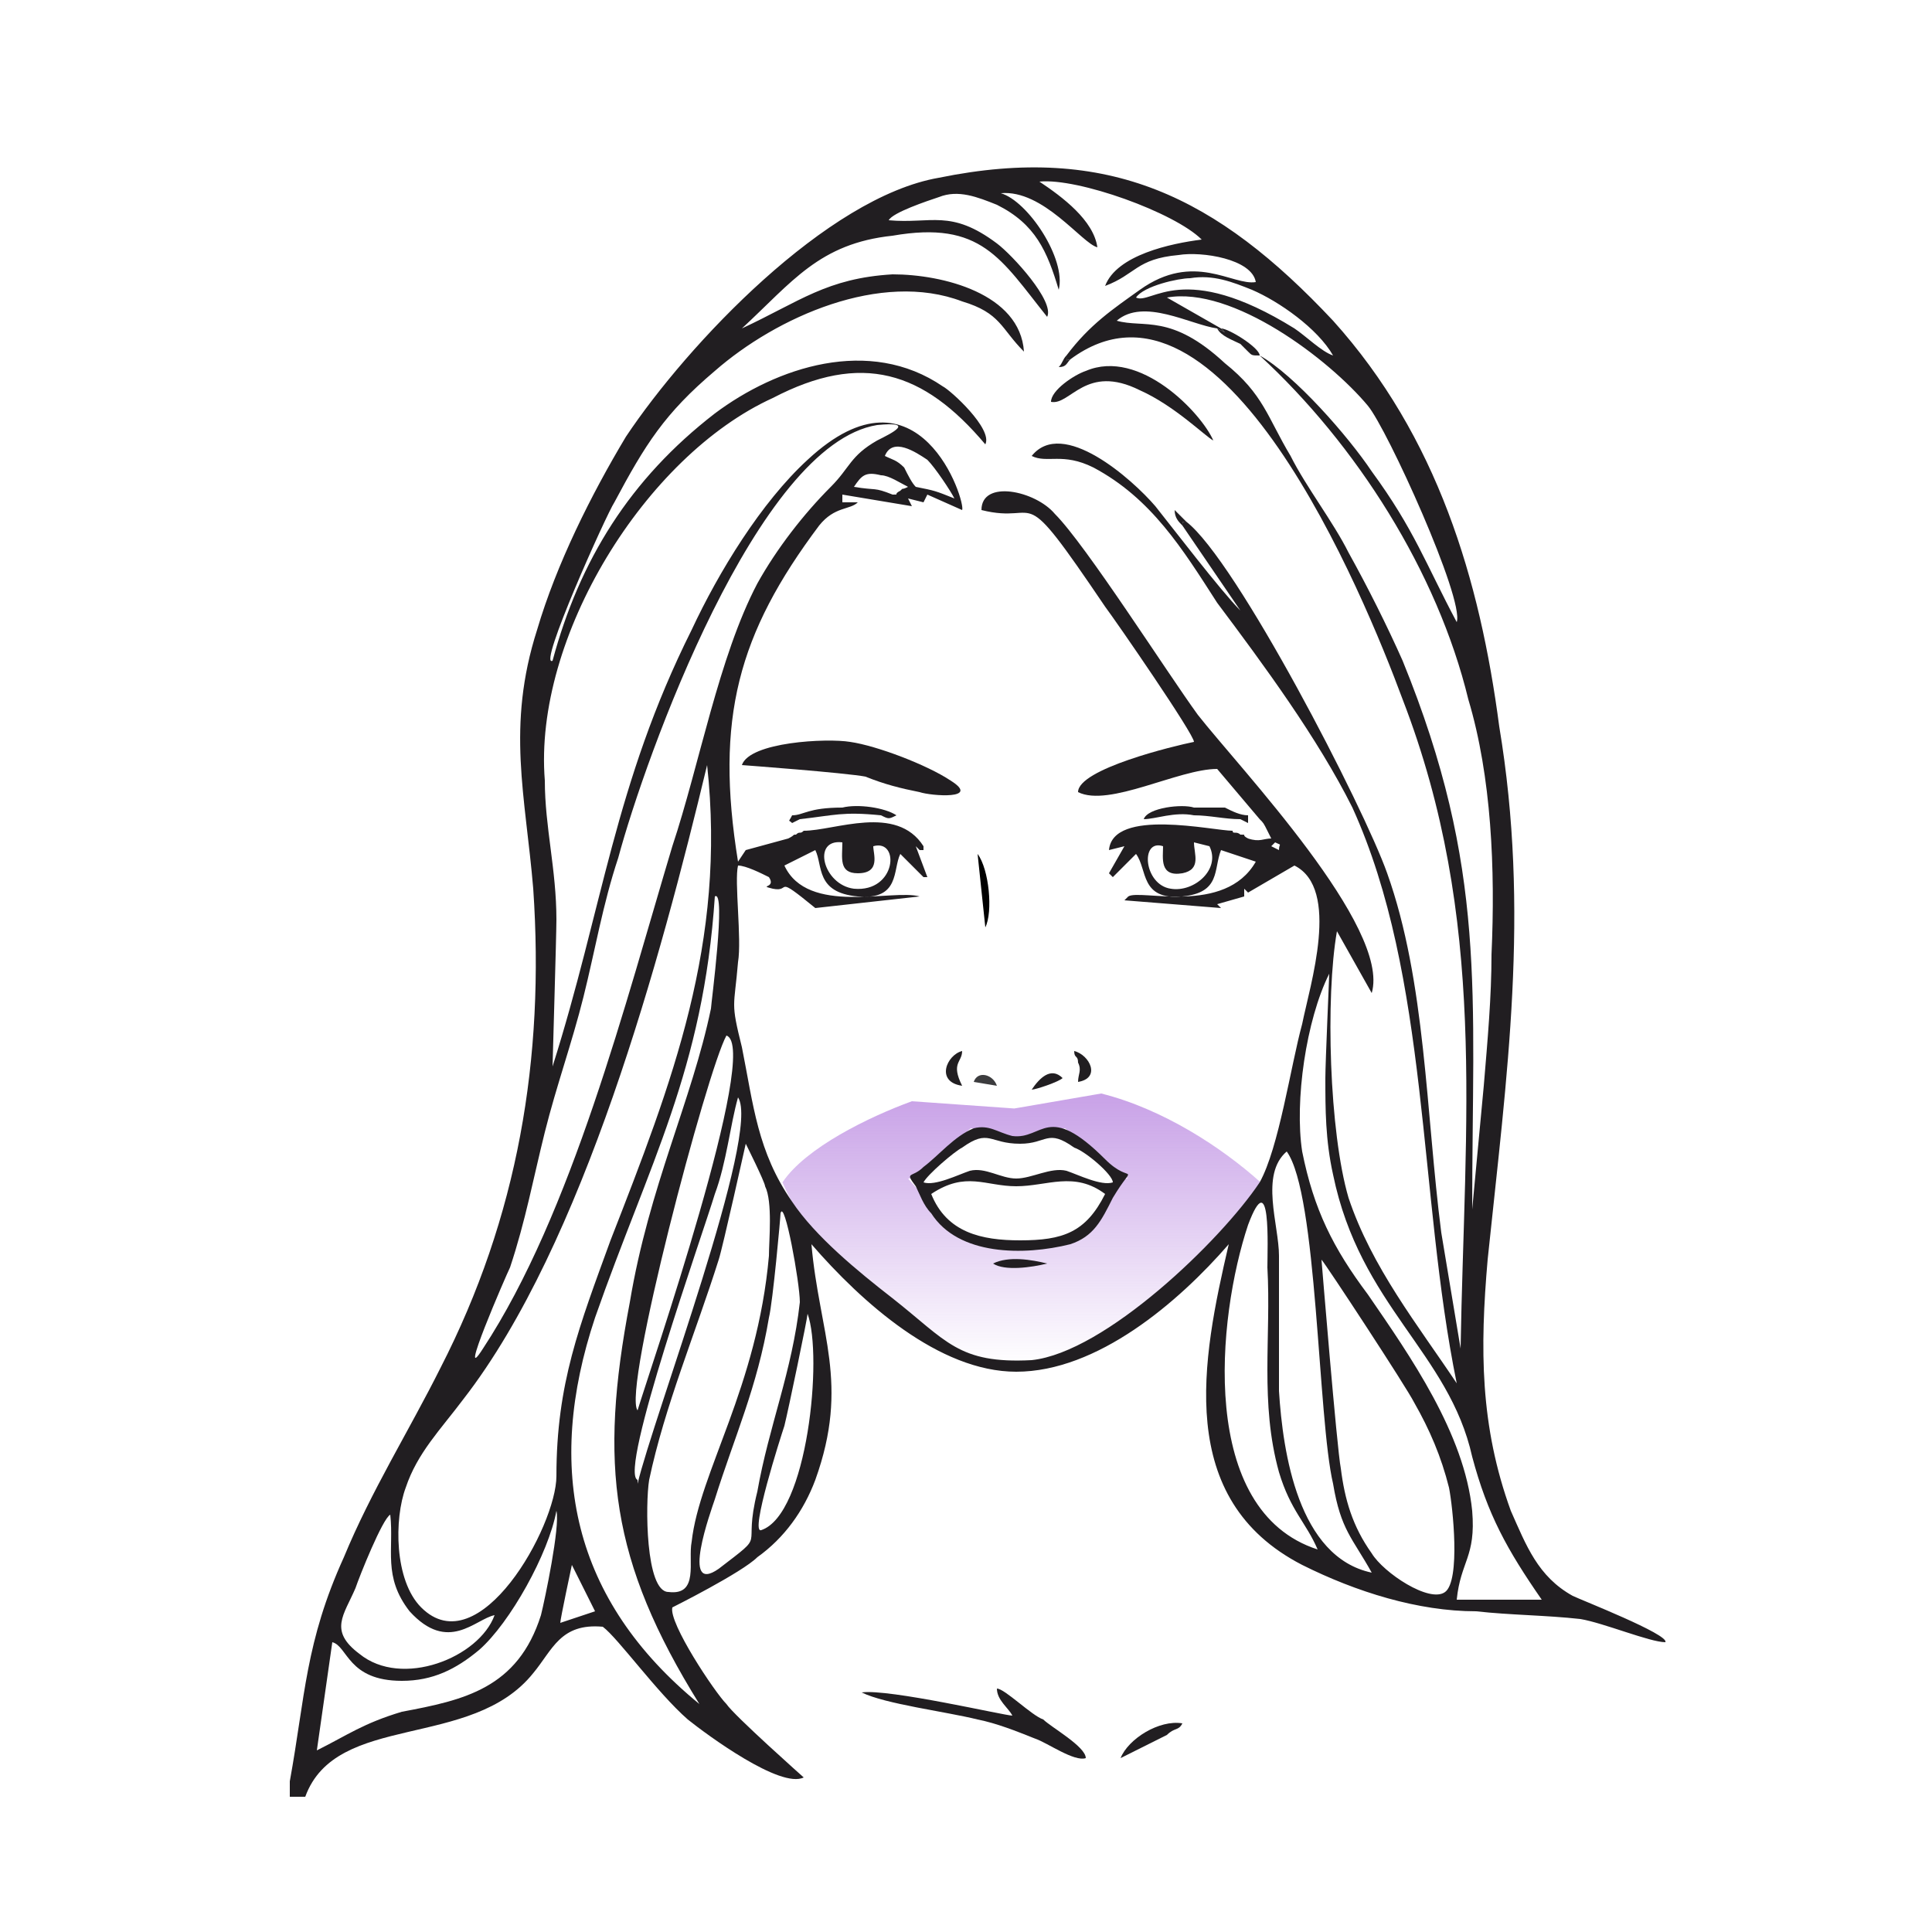
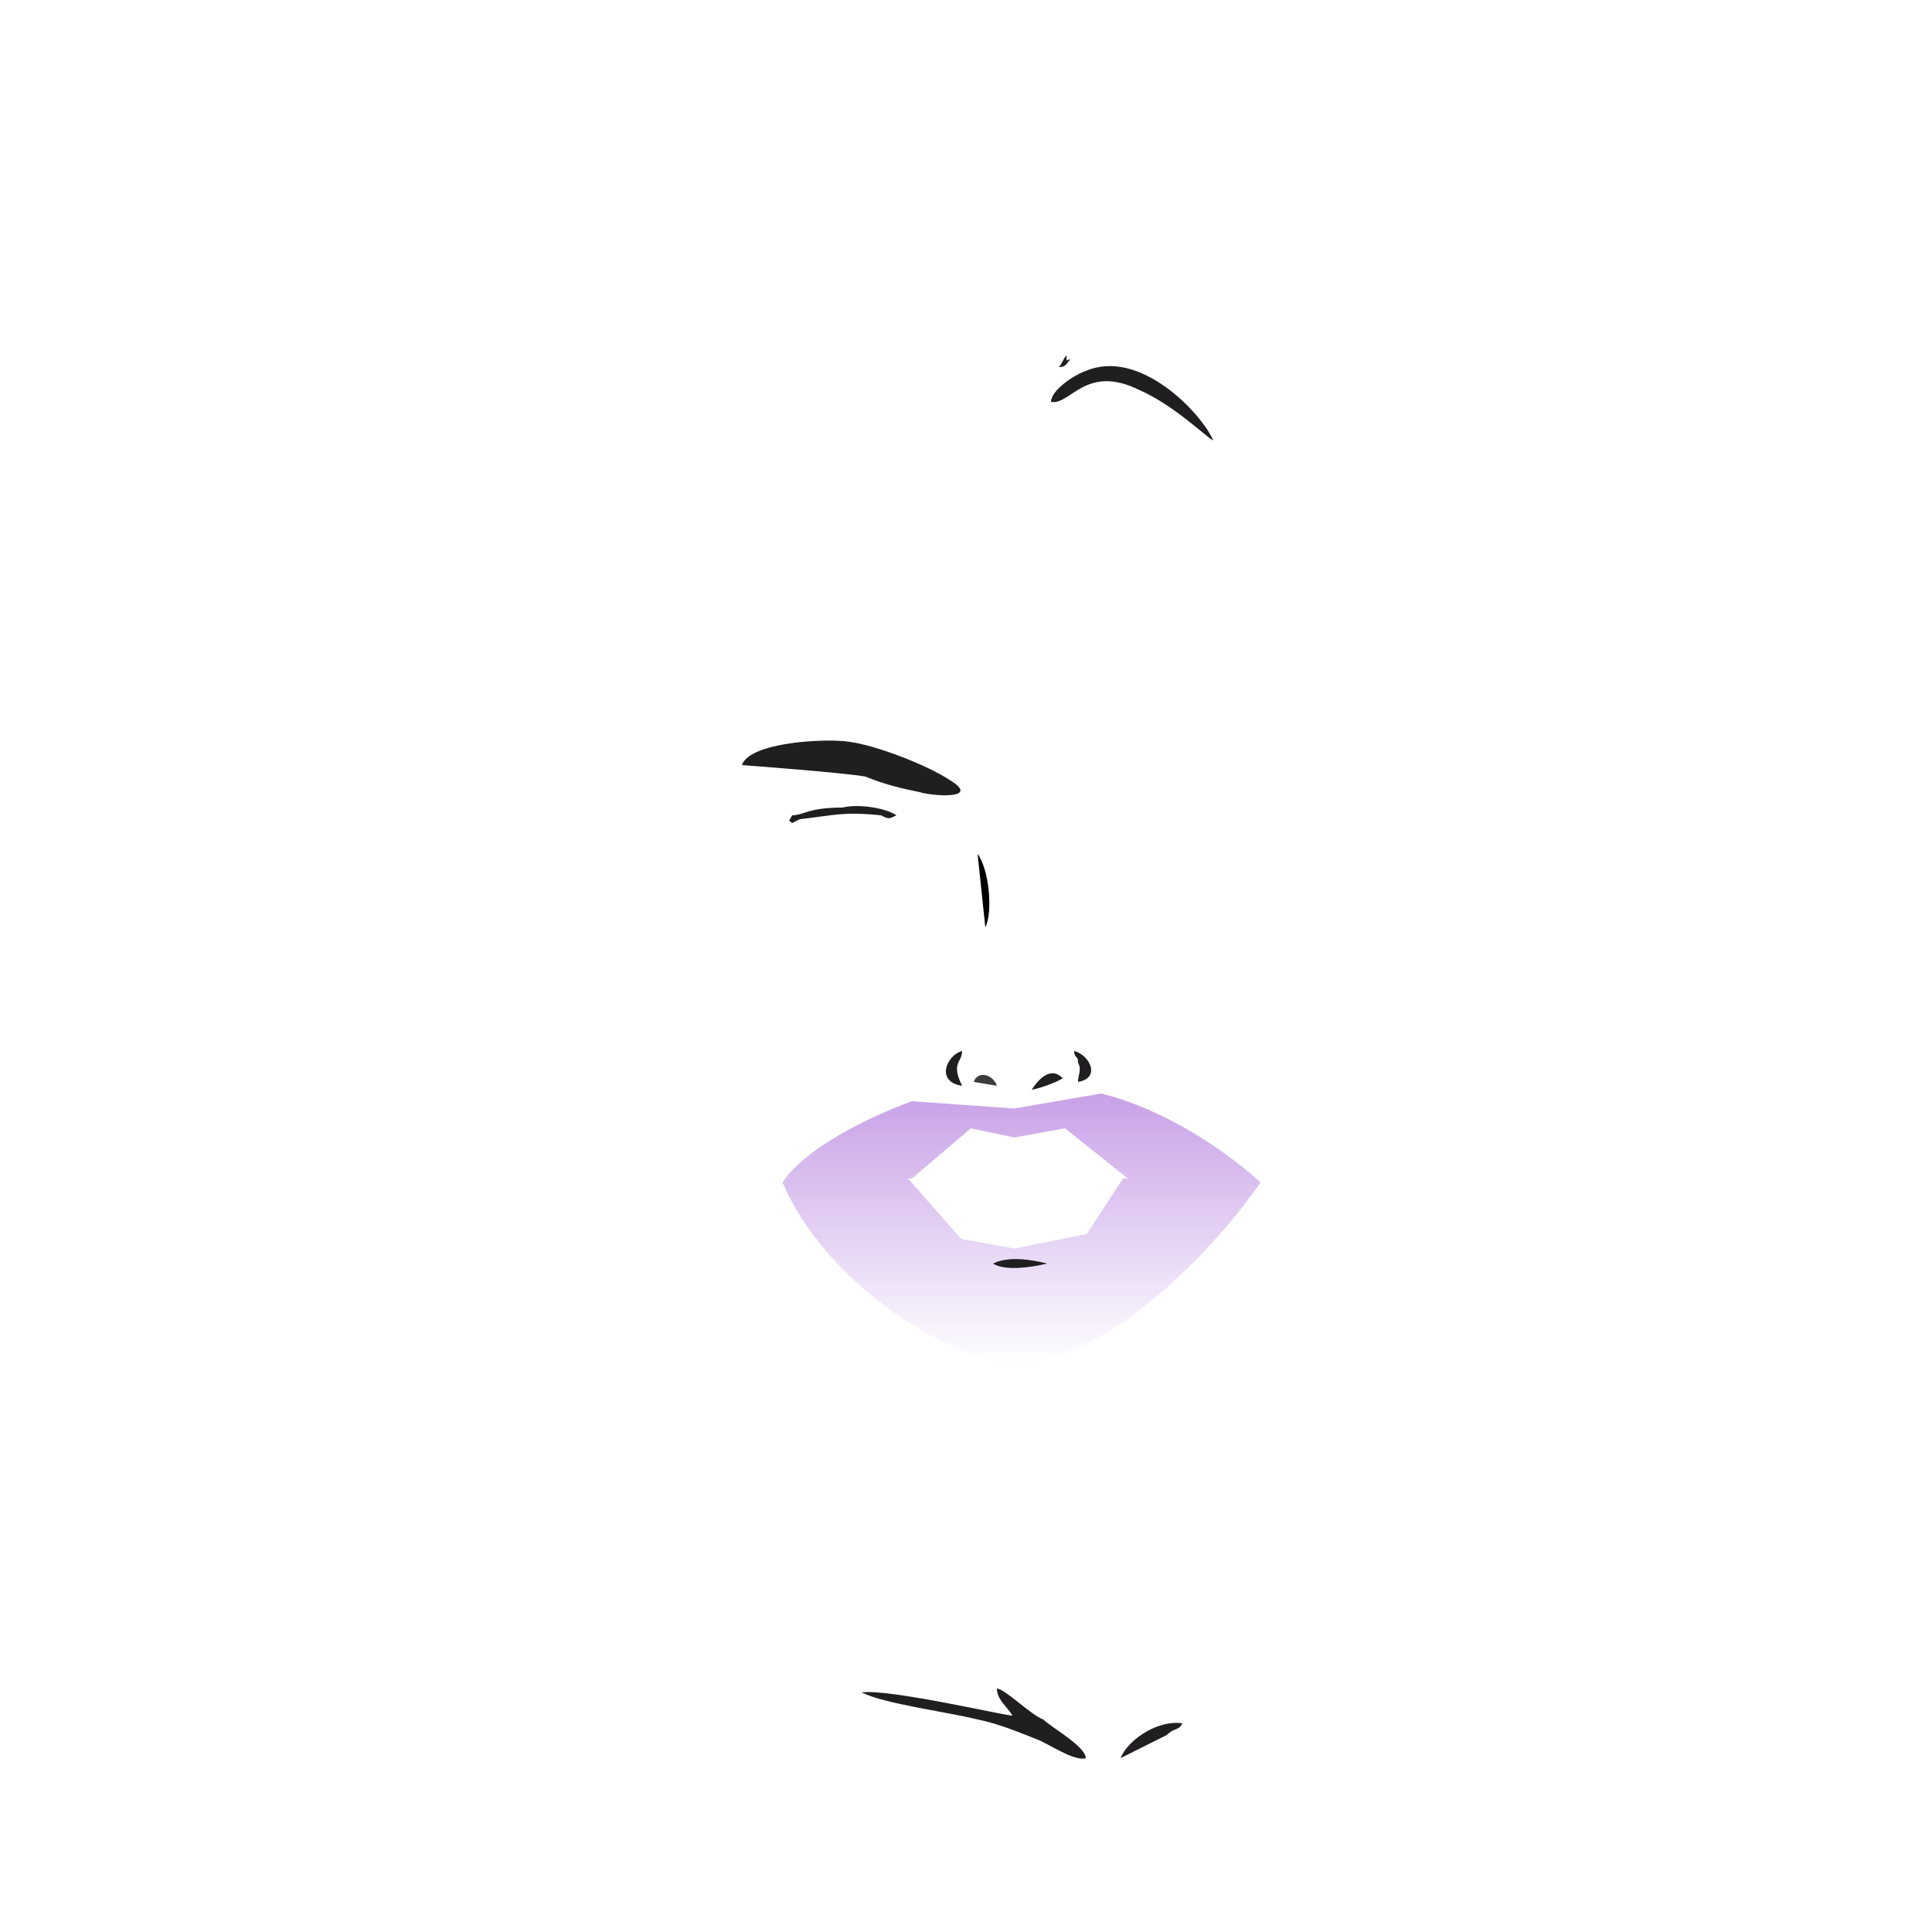
<svg xmlns="http://www.w3.org/2000/svg" width="400" height="400" viewBox="0 0 400 400" fill="none">
  <path fill-rule="evenodd" clip-rule="evenodd" d="M162 244.8L162 244.8C162 244.8 162 244.8 162 244.8C162 244.8 162 244.8 162 244.8L162 244.8C166.8 237.6 180 231.2 188.8 228L210 229.5L228 226.4C240.8 229.6 253 237.6 261 244.8L261 244.8C261 244.8 261 244.8 261 244.8C250.5 260 227 284.1 207 282.5C187.8 276.9 169.2 261.6 162 244.8ZM188.02 244.023L199 256.5L210 258.5L225 255.5L232.5 244L233.536 244.029L220.5 233.6L210 235.5L201 233.6L188.8 244L188.02 244.023Z" fill="url(#paint0_linear_320_54)" />
-   <path fill-rule="evenodd" clip-rule="evenodd" d="M116 336C116 335.2 118.4 324 118.4 324L123.2 333.6L116 336ZM65.6 362.4L68.8 340C72 340.8 72 348 83.2 348C89.6 348 94.4 345.6 99.2 341.6C105.6 336 113.6 321.6 115.2 312.8C116 316 112.8 331.2 112 334.4C107.2 349.6 96 352 83.2 354.4C75.2 356.8 72 359.2 65.6 362.4ZM102.4 334.4C99.2 343.2 83.2 349.6 74.4 342.4C68 337.6 71.2 334.4 73.6 328.8C74.4 326.4 79.2 314.4 80.8 313.6C81.6 320.8 79.2 326.4 84.8 333.6C92.8 342.4 98.4 335.2 102.4 334.4ZM167.2 272C170.4 280.8 167.2 313.6 157.6 316.8C155.2 317.6 161.6 297.6 162.4 295.2C163.2 292 167.2 272.8 167.2 272ZM272.8 320.8C248 312.8 252 272.8 258.4 253.6C263.2 240.8 262.4 258.4 262.4 262.4C263.2 276.8 260.8 290.4 264.8 304.8C267.2 312.8 270.4 315.2 272.8 320.8ZM165.6 269.6C164 284 159.2 295.2 156.8 308.8C153.6 321.6 159.2 316.8 148.8 324.8C140.8 330.4 147.2 312.8 148 310.4C152 297.6 156.8 287.2 159.2 272.8C160 269.6 161.6 252 161.6 251.2C162.4 248 165.6 265.6 165.6 269.6ZM273.6 260.8C274.4 261.6 291.2 287.2 292.8 290.4C296 296 298.4 301.6 300 308C300.8 312 302.4 327.2 299.2 329.6C296 332 286.4 325.6 284 321.6C280 316 278.4 310.4 277.6 304C276.8 300 273.6 260.8 273.6 260.8ZM159.2 260C156.8 287.2 144.8 304.8 143.2 319.2C142.4 323.2 144.8 330.4 138.4 329.6C133.6 329.6 133.6 311.2 134.4 306.4C137.6 291.2 144 276 148.8 260.8C149.6 258.4 154.4 236.8 154.4 236.8C154.4 236.8 158.4 244.8 158.4 245.6C160 248.8 159.2 256.8 159.2 260ZM266.4 238.4C272.8 247.2 272.8 293.6 276 307.2C277.6 316.8 280 318.4 284 325.6C268.8 322.4 265.6 300.8 264.8 288C264.8 279.2 264.8 269.6 264.8 260C264.8 253.6 260.8 243.2 266.4 238.4ZM132 307.2V306.4C128 304.8 145.6 255.2 148 247.2C150.4 240.8 151.2 232.8 152.8 227.2C157.6 234.4 135.2 293.6 132 307.2ZM132 292C128.8 288 146.4 221.6 150.4 214.4C157.6 216.8 134.4 284 132 292ZM319.2 331.2H301.6C302.4 323.2 305.6 322.4 304.8 312.8C303.2 296.8 292 280.8 283.2 268C276 258.4 272 250.4 269.6 238.4C268 228 270.4 211.2 275.2 201.6C275.2 202.4 274.4 220 274.4 223.2C274.4 229.6 274.4 236 276 243.2C281.6 270.4 300 280 304.8 301.6C308 313.6 312 320.8 319.2 331.2ZM144.8 352.8C118.4 331.2 112.8 304 123.2 272.8C134.4 240.8 145.6 221.6 148 185.6C150.4 184 147.2 208 147.2 208.8C143.2 228 134.4 245.6 130.4 269.6C124 303.2 126.4 323.2 144.8 352.8ZM146.4 158.4C150.4 195.2 139.2 224 126.4 256.8C120 274.4 115.2 286.4 115.2 305.6C115.2 316 99.2 344.8 87.2 332.8C81.6 327.2 81.6 314.4 84 308C86.4 300.8 91.2 296 96 289.6C120.8 257.6 136.8 198.4 146.4 158.4ZM264 174.4C265.6 175.2 264.8 174.4 264.8 176L263.2 175.2L264 174.4ZM240.8 175.2C240.8 177.6 240 181.6 244.8 180.8C248.8 180 247.2 176.8 247.2 174.4L250.4 175.2C252.8 180 247.2 184.8 242.4 184C236.8 183.2 236 173.6 240.8 175.2ZM180.8 175.2C186.4 173.6 185.6 184.8 176.8 184C170.4 183.2 168 173.6 174.4 174.4C174.4 177.6 173.6 180.8 177.6 180.8C182.4 180.8 180.8 176.8 180.8 175.2ZM176.8 100.8C178.4 98.4 179.2 97.6 182.4 98.4C184 98.4 186.4 100 188 100.8C186.4 101.6 187.2 100.8 186.4 101.6C184.8 102.4 186.4 102.4 184.8 102.4C180.8 100.8 181.6 101.6 176.8 100.8ZM192 95.2C193.6 96.8 196.8 101.6 197.6 103.2C193.6 101.6 193.6 101.6 189.6 100.8C188.8 100 188 98.4 187.2 96.8C185.6 95.2 184.8 95.2 183.2 94.4C184.8 90.4 189.6 93.6 192 95.2ZM181.6 88C189.6 87.2 184.8 89.6 181.6 91.2C176 94.4 176 96.8 172 100.8C166.4 106.4 160.8 113.6 156.8 120.8C148.8 136 144.8 158.4 139.2 175.2C129.6 207.2 118.4 251.2 100 279.2C94.4 288 104.8 264 105.6 262.4C108.8 252.8 110.4 244 112.8 234.4C115.2 224.8 118.4 216 120.8 206.4C123.2 196.8 124.8 187.2 128 177.6C133.6 156.8 156.8 92 181.6 88ZM260.8 73.6C280.8 92 297.6 118.4 304 144.8C308.8 160.8 309.6 180 308.8 197.6C308.8 206.4 308 215.2 307.2 224.8L304.8 250.4C304.8 205.6 308 180 290.4 136.8C287.2 129.6 283.2 121.6 279.2 114.4C276 108 270.4 100.8 267.2 94.4C262.4 86.4 261.6 81.6 253.6 75.2C242.4 64.8 236.8 68 231.2 66.4C236.8 61.6 246.4 67.2 252 68L253.6 68.8L252.8 68L241.6 61.6C255.2 59.2 275.2 74.4 283.2 84C287.2 88.8 303.2 124 301.6 128.8C295.2 116.8 292.8 109.6 284 97.6C279.2 90.4 268 77.6 260.8 73.6ZM235.2 61.6C236.8 59.2 244 57.6 246.4 57.6C251.2 56.8 255.2 58.4 259.2 60C264.8 62.4 272.8 68 276 73.6C273.6 72.8 270.4 69.6 268 68C244.8 53.6 238.4 63.2 235.2 61.6ZM220.8 73.6C220.8 75.2 220.8 74.4 221.6 74.4C252.8 51.2 282.4 123.2 290.4 144.8C308 190.4 303.2 232 302.4 279.2L298.4 255.2C295.2 230.4 295.2 203.2 287.2 180.8C282.4 167.2 256 116 245.6 108C244.8 108 244.8 108 244.8 108.8L256.8 126.4C252.8 122.4 242.4 108.8 239.2 104.8C234.4 99.2 220 86.4 213.6 94.4C216.8 96 220 93.6 226.4 96.8C238.4 103.2 244.8 113.6 252 124.8C261.6 137.6 272.8 152.8 280 167.2C296 202.4 293.6 247.2 301.6 286.4C293.6 274.4 284 262.4 279.2 248C275.2 234.4 274.4 206.4 276.8 192.8L284 205.6C288 192 256.8 159.2 248 148C241.6 139.2 224.8 112.8 218.4 106.4C214.4 101.6 203.2 99.2 203.2 105.6C216 108.8 210.4 98.4 228.8 125.6C231.2 128.8 247.2 152 247.2 153.6C243.2 154.4 223.2 159.2 223.2 164C229.6 167.2 244 159.2 252 159.2L260.8 169.6C261.6 170.4 261.6 170.4 262.4 172L263.2 173.6C261.6 173.6 260.8 174.4 258.4 173.6C256.8 172.8 258.4 172.8 256.8 172.8C256 172 255.2 172.8 255.2 172C251.2 172 230.4 167.2 229.6 176L232.8 175.2L229.6 180.8L230.4 181.6L235.2 176.8C237.6 180 236 186.4 244.8 185.6C252.8 184.8 251.2 180 252.8 176L260 178.4C253.6 189.6 236 184 233.6 185.6L232.8 186.4L252.8 188L252 187.2L257.6 185.6V184L258.4 184.8L268 179.2C277.6 184 271.2 204 269.6 212C267.2 220.8 264.8 237.6 260.8 244.8C252.8 256.8 228.8 280 213.6 281.6C198.4 282.4 196 277.6 184.8 268.8C177.6 263.2 168.8 256 164 248.8C156.8 238.4 156 228.8 153.6 216.8C151.2 207.2 152 208.8 152.8 199.2C153.6 194.4 152 182.4 152.8 179.2C154.4 179.2 157.6 180.8 159.2 181.6C160.8 184 156.8 183.2 160 184C164 184.8 160 180.8 168.8 188L190.4 185.6C184.8 184 167.2 189.6 162.4 179.2L168.8 176C170.4 179.2 168.8 184.8 177.6 185.6C186.4 186.4 184.8 180 186.4 176.8L191.2 181.6H192L189.6 175.2L190.4 176H191.2V175.2C185.6 166.4 172.8 172 166.4 172C165.6 172.8 165.6 172 164.8 172.8C164 172.8 164.8 172.8 163.2 173.6L154.4 176L152.8 178.4C148 148.8 152.8 131.2 169.6 108.8C172.8 104.8 176 105.6 177.6 104H174.4V102.4L188.8 104.8L188 103.2L191.2 104L192 102.4L199.2 105.6C200 104 190.4 73.6 167.2 95.2C157.6 104 148.8 118.4 143.2 130.4C127.2 162.4 124.8 188 114.4 220.8C114.4 220 115.2 193.6 115.2 190.4C115.2 180 112.8 171.2 112.8 161.6C110.4 132 133.6 94.4 160 82.4C178.4 72.8 191.2 76.8 204 92C205.6 88.8 196.8 80.8 195.2 80C180 69.6 160.8 76 148 85.6C130.4 99.2 120 116 114.4 136.8C111.2 138.4 125.6 106.4 127.2 104C133.6 92 137.6 85.6 148 76.8C160.8 65.6 182.4 56 199.2 62.4C207.2 64.8 207.2 68 212 72.8C211.2 60.8 195.2 56.8 184.8 56.8C171.2 57.6 165.6 62.4 153.6 68C164 58.4 169.6 50.4 184.8 48.8C203.2 45.6 207.2 53.6 216.8 65.6C218.4 62.4 209.6 52.8 206.4 50.4C196.8 43.2 192.8 46.4 184 45.6C184.8 44 192 41.6 194.4 40.8C198.4 39.2 202.4 40.8 206.4 42.4C214.4 46.4 216.8 52 219.2 60C220.8 53.6 212.8 41.6 207.2 40C216 39.2 224 50.4 227.2 51.2C226.4 45.6 220 40.8 215.2 37.6C223.2 36.8 243.2 44 248.8 49.6C242.4 50.4 231.2 52.8 228.8 59.2C235.2 56.8 235.2 53.6 244 52.8C248.8 52 259.2 53.6 260 58.4C255.2 59.2 247.2 52 236 60C230.4 64 225.6 67.2 220.8 73.6ZM60 368.8V372H63.2C69.6 354.4 97.6 362.4 110.4 346.4C114.4 341.6 116 336 124.8 336.8C128 339.2 136 350.4 142.4 356C146.4 359.2 161.6 370.4 166.4 368C166.4 368 152 355.2 150.4 352.8C148 350.4 138.4 336 139.2 332.8C139.2 332.8 153.6 325.6 156.8 322.4C162.4 318.4 166.4 312.8 168.8 306.4C176 286.4 169.6 276 168 257.6C178.4 269.6 194.4 284 210.4 284C227.2 284 244 269.6 254.4 257.6C248.8 281.6 243.2 310.4 269.6 324C280.8 329.6 293.6 333.6 305.6 333.6C312.8 334.4 320 334.4 327.2 335.2C332 336 341.6 340 344.8 340C345.6 338.4 327.2 331.2 325.6 330.4C318.4 326.4 316 320 312.8 312.8C306.4 295.2 306.4 279.2 308 260.8C312 222.4 316.8 188.8 310.4 150.4C306.4 120 297.6 90.4 276 66.4C252 40.8 229.6 29.6 194.4 36.8C171.2 40.8 142.4 71.2 129.6 90.4C122.4 102.4 115.2 116.8 111.2 130.4C104.8 150.4 108.8 164.8 110.4 184C112.8 219.2 107.2 252 91.2 283.2C84.8 296 76.8 308.8 71.2 322.4C63.2 340 63.2 351.2 60 368.8Z" fill="#211E21" />
-   <path fill-rule="evenodd" clip-rule="evenodd" d="M192.8 247.2C200 242.4 204 245.6 210.4 245.6C216.8 245.6 222.4 242.4 228.8 247.2C224.8 255.2 220 256.8 211.2 256.8C203.2 256.8 196 255.2 192.8 247.2ZM191.2 244.8C192 243.2 197.6 238.4 199.2 237.6C204.8 233.6 204.8 236.8 211.2 236.8C216.8 236.8 216.8 233.6 222.4 237.6C224.8 238.4 230.4 243.2 230.4 244.8C228 245.6 223.2 243.2 220.8 242.4C217.6 241.6 213.6 244 210.4 244C207.2 244 204 241.6 200.8 242.4C198.4 243.2 193.6 245.6 191.2 244.8ZM201.6 233.6C197.6 235.2 194.4 239.2 191.2 241.6C188.8 244 187.2 242.4 189.6 245.6C190.4 247.2 191.2 249.6 192.8 251.2C198.4 260 212 260 221.6 257.6C226.4 256 228 252.8 230.4 248C235.2 240 234.4 245.6 228.8 240C216.8 228 216 236 209.6 235.2C206.4 234.4 204.8 232.8 201.6 233.6Z" fill="#211E21" />
  <path fill-rule="evenodd" clip-rule="evenodd" d="M153.6 158.4C153.6 158.4 175.2 160 179.2 160.8C183.2 162.4 186.4 163.2 190.4 164C192.8 164.8 203.2 165.6 196.8 161.6C192 158.4 181.6 154.4 176 153.6C171.2 152.8 155.2 153.6 153.6 158.4Z" fill="#211E21" />
  <path fill-rule="evenodd" clip-rule="evenodd" d="M206.4 349.6C206.4 352 208.8 353.6 209.6 355.2C208 355.2 184 349.6 178.4 350.4C183.2 352.8 196 354.4 202.4 356C206.4 356.8 210.4 358.4 214.4 360C216.8 360.8 222.4 364.8 224.8 364C224.8 361.6 217.6 357.6 216 356C213.6 355.2 208 349.6 206.4 349.6Z" fill="#211E21" />
  <path fill-rule="evenodd" clip-rule="evenodd" d="M217.6 83.2C221.6 84 224.8 75.2 236 80.8C243.2 84 249.6 90.4 251.2 91.2C248.8 85.6 236 72 224.8 76.8C222.4 77.6 217.6 80.8 217.6 83.2Z" fill="#211E21" />
-   <path fill-rule="evenodd" clip-rule="evenodd" d="M256.8 169.6L258.4 170.4C258.4 169.6 258.4 169.6 258.4 168.8C256.8 168.8 255.2 168 253.6 167.2C251.2 167.2 249.6 167.2 247.2 167.2C244.8 166.4 237.6 167.2 236.8 169.6C239.2 169.6 243.2 168 247.2 168.8C250.4 168.8 253.6 169.6 256.8 169.6Z" fill="#211E21" />
  <path fill-rule="evenodd" clip-rule="evenodd" d="M164 168.8C163.2 170.4 163.2 169.6 164 170.4L165.6 169.6C172.8 168.8 174.4 168 182.4 168.8C184 169.6 184 169.6 185.6 168.8C183.2 167.2 177.6 166.4 174.4 167.2C167.2 167.2 166.4 168.8 164 168.8Z" fill="#211E21" />
  <path fill-rule="evenodd" clip-rule="evenodd" d="M241.6 359.2C243.2 357.6 244 358.4 244.8 356.8C240 356 233.6 360 232 364L241.6 359.2Z" fill="#211E21" />
  <path fill-rule="evenodd" clip-rule="evenodd" d="M204 192C205.6 188.8 204.8 180 202.4 176.8L204 192Z" fill="black" />
  <path fill-rule="evenodd" clip-rule="evenodd" d="M205.6 261.6C208 263.2 213.6 262.4 216.8 261.6C213.6 260.8 208.8 260 205.6 261.6Z" fill="#211E21" />
  <path fill-rule="evenodd" clip-rule="evenodd" d="M199.2 224.8C196.8 220 199.2 220 199.2 217.6C196 218.4 193.6 224 199.2 224.8Z" fill="#211E21" />
  <path fill-rule="evenodd" clip-rule="evenodd" d="M223.2 224C228 223.2 225.6 218.4 222.4 217.6C222.4 219.2 223.2 218.4 223.2 220C224 221.6 223.2 222.4 223.2 224Z" fill="#211E21" />
-   <path fill-rule="evenodd" clip-rule="evenodd" d="M252 68C252.8 69.6 255.2 70.4 256.8 71.2C257.6 72 257.6 72 258.4 72.8C259.2 73.6 259.2 73.6 260.8 73.6C260.8 72 254.4 68 252.8 68L253.6 68.8L252 68Z" fill="#211E21" />
  <path fill-rule="evenodd" clip-rule="evenodd" d="M213.6 225.6C214.4 225.6 219.2 224 220 223.2C217.6 220.8 215.2 223.2 213.6 225.6Z" fill="#211E21" />
  <path fill-rule="evenodd" clip-rule="evenodd" d="M201.6 224L206.4 224.8C205.6 222.4 202.4 221.6 201.6 224Z" fill="#3C3C3E" />
-   <path fill-rule="evenodd" clip-rule="evenodd" d="M244.8 108.8C244.8 108 244.8 108 245.6 108C244.8 107.2 244 106.4 243.2 105.6C243.2 107.2 244 108 244.8 108.8Z" fill="#211E21" />
  <path fill-rule="evenodd" clip-rule="evenodd" d="M221.6 74.4C220.8 74.4 220.8 75.2 220.8 73.6C220 74.4 220 75.2 219.2 76C220.8 76 220.8 75.2 221.6 74.4Z" fill="#211E21" />
  <defs>
    <linearGradient id="paint0_linear_320_54" x1="211.5" y1="226.4" x2="211.5" y2="282.576" gradientUnits="userSpaceOnUse">
      <stop stop-color="#C8A1E7" />
      <stop offset="1" stop-color="#C8A1E7" stop-opacity="0" />
    </linearGradient>
  </defs>
</svg>